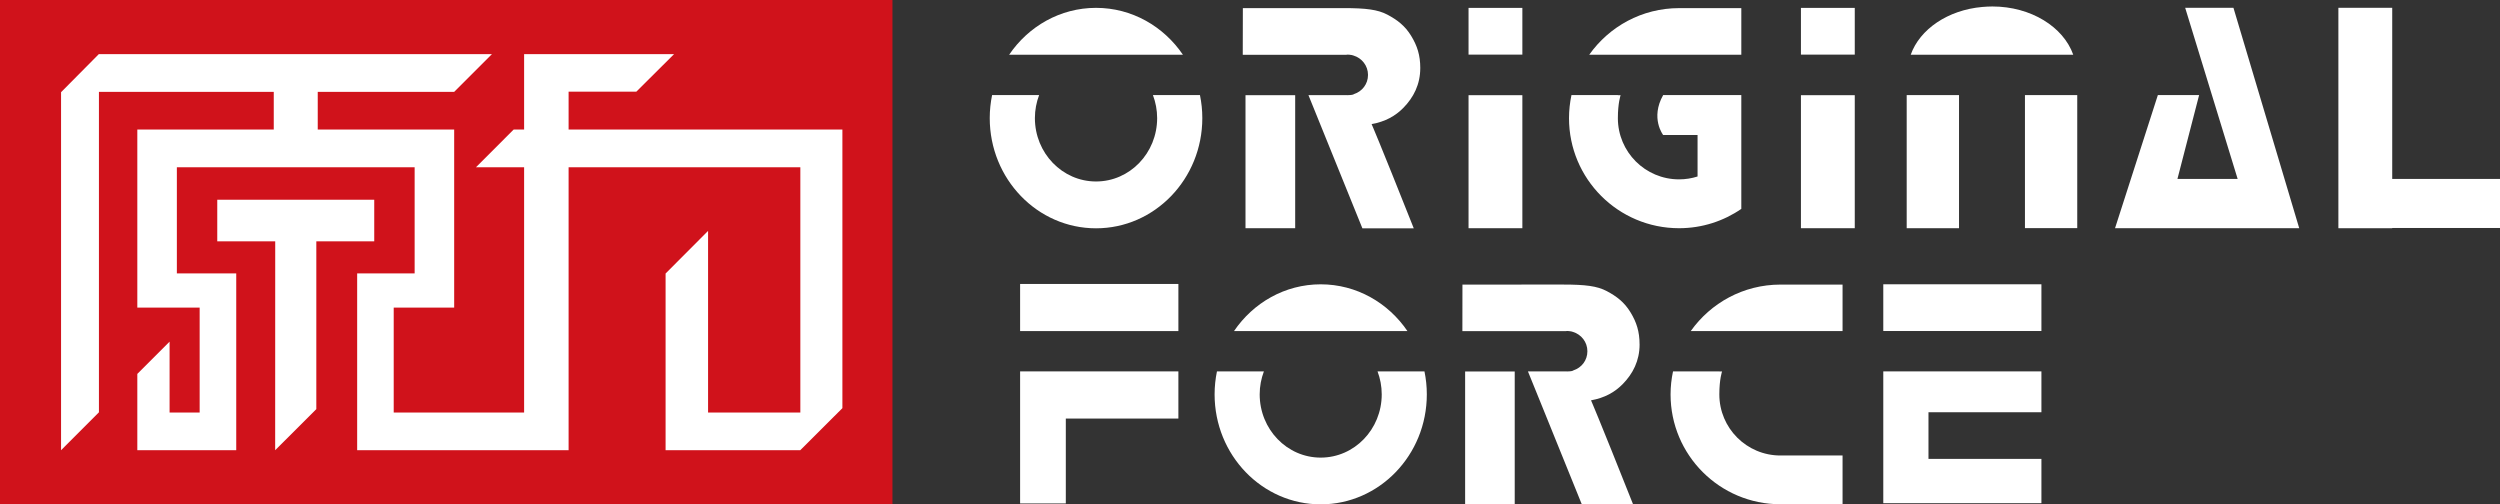
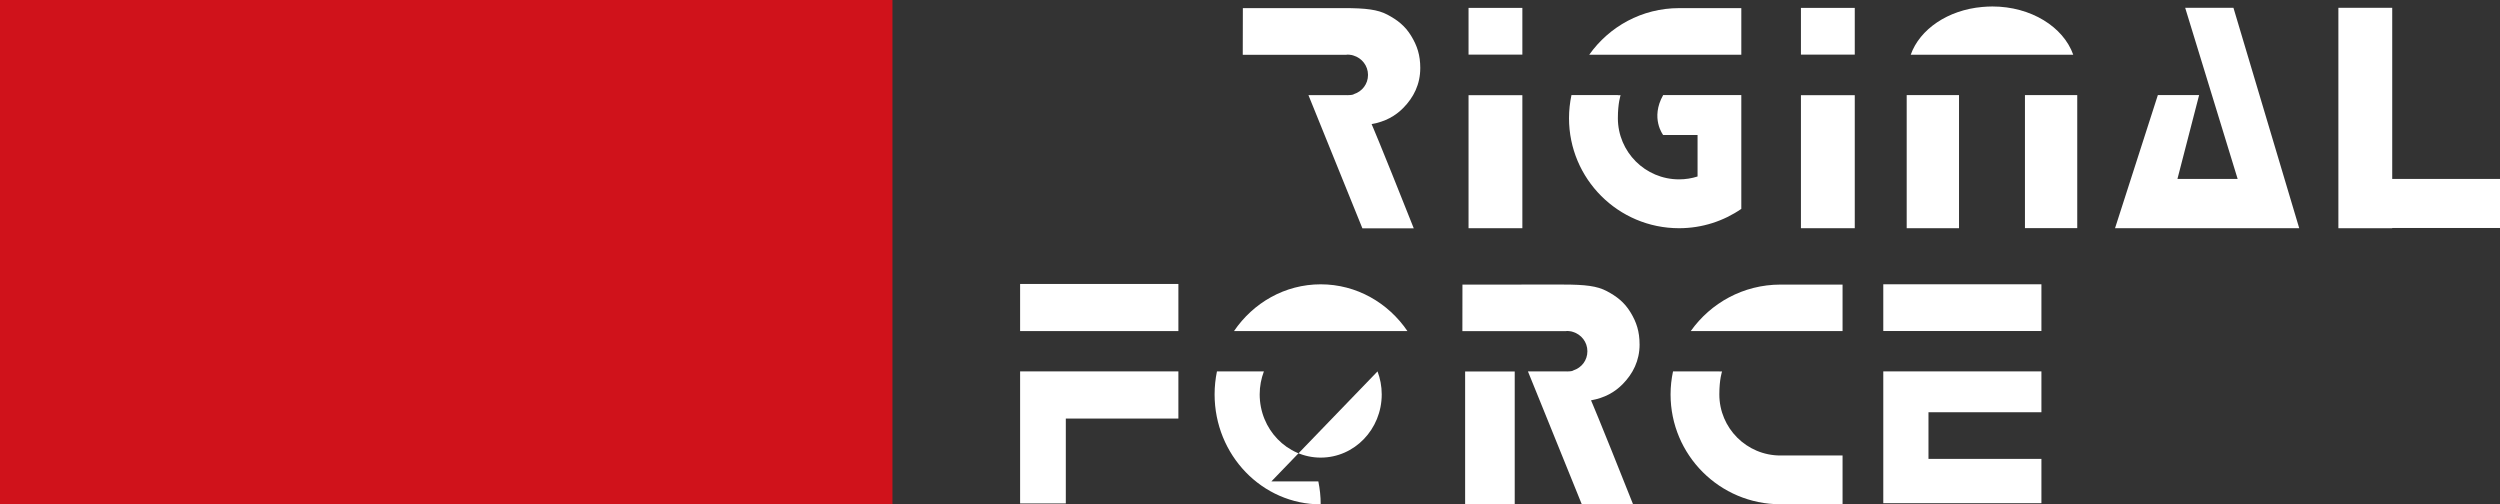
<svg xmlns="http://www.w3.org/2000/svg" id="_图层_2" data-name="图层 2" viewBox="0 0 2803.64 565.61">
  <rect x="0" y="0" width="2803.64" height="565.61" fill="#333333" stroke="none" />
  <defs>
    <style>
      .cls-1 {
        fill: #d0121b;
      }

      .cls-1, .cls-2 {
        stroke-width: 0px;
      }

      .cls-2 {
        fill: #fff;
      }
    </style>
  </defs>
  <g id="_图层_1-2" data-name="图层 1">
    <g>
      <rect class="cls-1" width="1000.85" height="565.61" />
      <g>
-         <polygon class="cls-2" points="354.75 270.61 419.69 270.61 419.69 224 243.65 224 243.65 270.61 308.65 270.61 308.59 504.9 354.74 458.82 354.75 270.61" />
-         <polygon class="cls-2" points="637.66 145.27 637.66 102.8 713.62 102.8 755.9 60.73 587.77 60.73 587.77 145.27 576.05 145.27 533.75 187.58 587.77 187.58 587.77 191.33 587.77 237.78 587.77 462.6 441.53 462.6 441.53 344.95 509.34 344.95 509.34 145.27 356.33 145.27 356.33 103.03 509.34 103.03 551.66 60.73 110.79 60.73 68.47 103.41 68.47 504.9 110.95 462.37 110.95 138.54 110.95 103.03 112.79 103.03 132.67 103.03 307.01 103.03 307.01 145.27 154 145.27 154 344.95 223.9 344.95 223.9 462.6 190.18 462.6 190.18 383.14 154 419.32 154 504.9 218.21 504.9 264.93 504.9 264.93 306.62 199.1 306.62 198.34 306.62 198.34 187.58 465 187.58 465 306.62 464.23 306.62 400.54 306.62 400.54 504.9 590.91 504.9 637.66 504.9 637.66 244.18 637.66 191.33 637.66 187.58 893.08 187.58 897.55 187.58 897.55 187.8 897.55 189.82 897.55 462.6 893.08 462.6 878.17 462.6 794.07 462.6 794.07 258.95 746.43 306.73 746.43 504.9 897.44 504.9 944.71 457.73 944.71 145.27 637.66 145.27" />
-       </g>
+         </g>
      <g>
        <path class="cls-2" d="m1838.71,386.26c0-14.43-3.41-24.95-10.24-36.12-6.84-11.22-15.55-17.88-26.59-23.7-10.77-5.68-23.88-7.32-48.98-7.32l-112.83.02-.07,52.23h115.61c.65-.05,1.24-.19,1.93-.19,1.24,0,2.43.17,3.64.37.23.03.45.03.65.06.28.06.55.14.85.22.52.12,1.02.24,1.3.38,9.37,2.82,16.21,11.4,16.21,21.68s-6.56,18.49-15.62,21.44c-.87.71-2.78,1.14-6.38,1.19-.22.02-.44.08-.64.08-.17,0-.27-.06-.46-.06h-43.56l15.75,38.8,44.66,110.27h57.5c-39.6-99.68-47.18-116.65-47.18-116.65,15.43-2.78,26.57-9.12,35.45-18.12,11.54-11.69,19.02-26.33,19.02-44.58Z" />
        <rect class="cls-2" x="1643.08" y="416.6" width="55.61" height="148.9" />
        <rect class="cls-2" x="2112.02" y="318.81" width="177.34" height="52.4" />
        <path class="cls-2" d="m1896.09,371.29h170.26v-52.14h-69.67c-41.56,0-78.23,20.64-100.59,52.14Z" />
        <rect class="cls-2" x="1144.01" y="318.45" width="177.5" height="52.84" />
        <polygon class="cls-2" points="1144.01 416.5 1144.01 469.39 1144.01 564.59 1195.26 564.59 1195.26 469.39 1321.51 469.39 1321.51 416.5 1310.21 416.5 1144.01 416.5" />
        <path class="cls-2" d="m1996.66,510.82c-37.83,0-68.5-30.67-68.5-68.48,0-17.22,3.05-25.74,3.05-25.74h-3.05v-.1h-51.94c-1.78,8.36-2.75,16.96-2.75,25.84,0,68.03,55.15,123.16,123.21,123.16h0v.11h69.67v-54.79h-69.69Z" />
        <polygon class="cls-2" points="2112.02 564.31 2289.36 564.31 2289.36 514.62 2162.7 514.62 2162.7 462.31 2289.36 462.31 2289.36 416.5 2112.02 416.5 2112.02 564.31" />
        <g>
-           <path class="cls-2" d="m1544.84,416.5c3,7.99,4.71,16.65,4.71,25.74,0,39.21-30.62,70.95-68.44,70.95s-68.43-31.74-68.43-70.95c0-9.09,1.72-17.75,4.72-25.74h-52.64c-1.7,8.3-2.64,16.91-2.64,25.74,0,68.13,53.3,123.37,118.98,123.37s119.02-55.24,119.02-123.37c0-8.83-.93-17.44-2.64-25.74h-52.65Z" />
+           <path class="cls-2" d="m1544.84,416.5c3,7.99,4.71,16.65,4.71,25.74,0,39.21-30.62,70.95-68.44,70.95s-68.43-31.74-68.43-70.95c0-9.09,1.72-17.75,4.72-25.74h-52.64c-1.7,8.3-2.64,16.91-2.64,25.74,0,68.13,53.3,123.37,118.98,123.37c0-8.83-.93-17.44-2.64-25.74h-52.65Z" />
          <path class="cls-2" d="m1578.38,371.29c-21.55-31.68-57.04-52.44-97.27-52.44s-75.69,20.76-97.23,52.44h194.5Z" />
        </g>
      </g>
      <g>
        <path class="cls-2" d="m1592.78,76.35c0-14.45-3.41-24.99-10.25-36.18-6.84-11.24-15.62-17.91-26.67-23.75-10.77-5.69-23.92-7.33-49.05-7.33l-113,.02-.11,52.33h115.82c.66-.05,1.27-.19,1.94-.19,1.24,0,2.47.17,3.67.37.22.03.42.03.6.06.28.06.54.14.86.22.52.12,1.03.24,1.31.38,9.37,2.82,16.26,11.42,16.26,21.72s-6.59,18.52-15.65,21.48c-.87.71-2.85,1.15-6.42,1.19-.24.02-.42.08-.64.08-.2,0-.34-.06-.46-.06h-43.63l15.75,38.87,44.75,110.48h57.61c-39.67-99.87-47.27-116.87-47.27-116.87,15.5-2.78,26.64-9.14,35.54-18.15,11.53-11.71,19.03-26.37,19.03-44.67Z" />
-         <rect class="cls-2" x="1396.78" y="106.75" width="55.71" height="149.18" />
        <rect class="cls-2" x="1646.9" y="106.75" width="60.36" height="149.18" />
        <rect class="cls-2" x="1646.9" y="8.85" width="60.36" height="52.4" />
        <rect class="cls-2" x="2019.67" y="106.75" width="60.36" height="149.18" />
        <rect class="cls-2" x="2019.67" y="8.85" width="60.36" height="52.4" />
        <path class="cls-2" d="m1782.26,61.35h170.55V9.11h-69.81c-41.63,0-78.37,20.68-100.73,52.24Z" />
        <path class="cls-2" d="m1903.74,106.65h-38.59c-14.62,25.89,0,44.73,0,44.73h38.59v46.54c-6.53,2.09-13.5,3.23-20.75,3.23-37.9,0-68.62-30.73-68.62-68.61,0-17.26,3.08-25.79,3.08-25.79h-3.08v-.1h-52.06c-1.74,8.38-2.74,16.99-2.74,25.89,0,68.16,55.25,123.39,123.42,123.39,25.95,0,49.98-8.03,69.81-21.67v-127.62h-49.06Z" />
        <polygon class="cls-2" points="2450.58 8.75 2509.42 200.66 2441.9 200.66 2466.21 106.65 2419.93 106.65 2371.91 255.94 2578.48 255.94 2504.71 8.75 2450.58 8.75" />
        <polygon class="cls-2" points="2682.77 8.75 2622.4 8.75 2622.4 255.94 2682.77 255.94 2682.77 255.67 2803.64 255.67 2803.64 200.66 2682.77 200.66 2682.77 8.75" />
        <g>
-           <path class="cls-2" d="m1292.96,106.65c3.01,8,4.73,16.68,4.73,25.79,0,39.29-30.7,71.08-68.53,71.08s-68.57-31.79-68.57-71.08c0-9.1,1.72-17.79,4.73-25.79h-52.73c-1.71,8.32-2.64,16.94-2.64,25.79,0,68.26,53.39,123.6,119.2,123.6s119.2-55.34,119.2-123.6c0-8.85-.93-17.47-2.64-25.79h-52.76Z" />
-           <path class="cls-2" d="m1326.57,61.35c-21.59-31.74-57.14-52.54-97.42-52.54s-75.83,20.8-97.42,52.54h194.84Z" />
-         </g>
+           </g>
        <g>
          <path class="cls-2" d="m2325.02,61.35v-.04c-11.05-31.18-47.42-54.05-90.67-54.05-3.89,0-7.66.26-11.39.55-38.5,3.41-70,24.96-80.15,53.53h182.21Z" />
          <rect class="cls-2" x="2270.89" y="106.65" width="58.65" height="149.18" />
          <rect class="cls-2" x="2138.27" y="106.65" width="58.68" height="149.28" />
        </g>
      </g>
    </g>
  </g>
</svg>